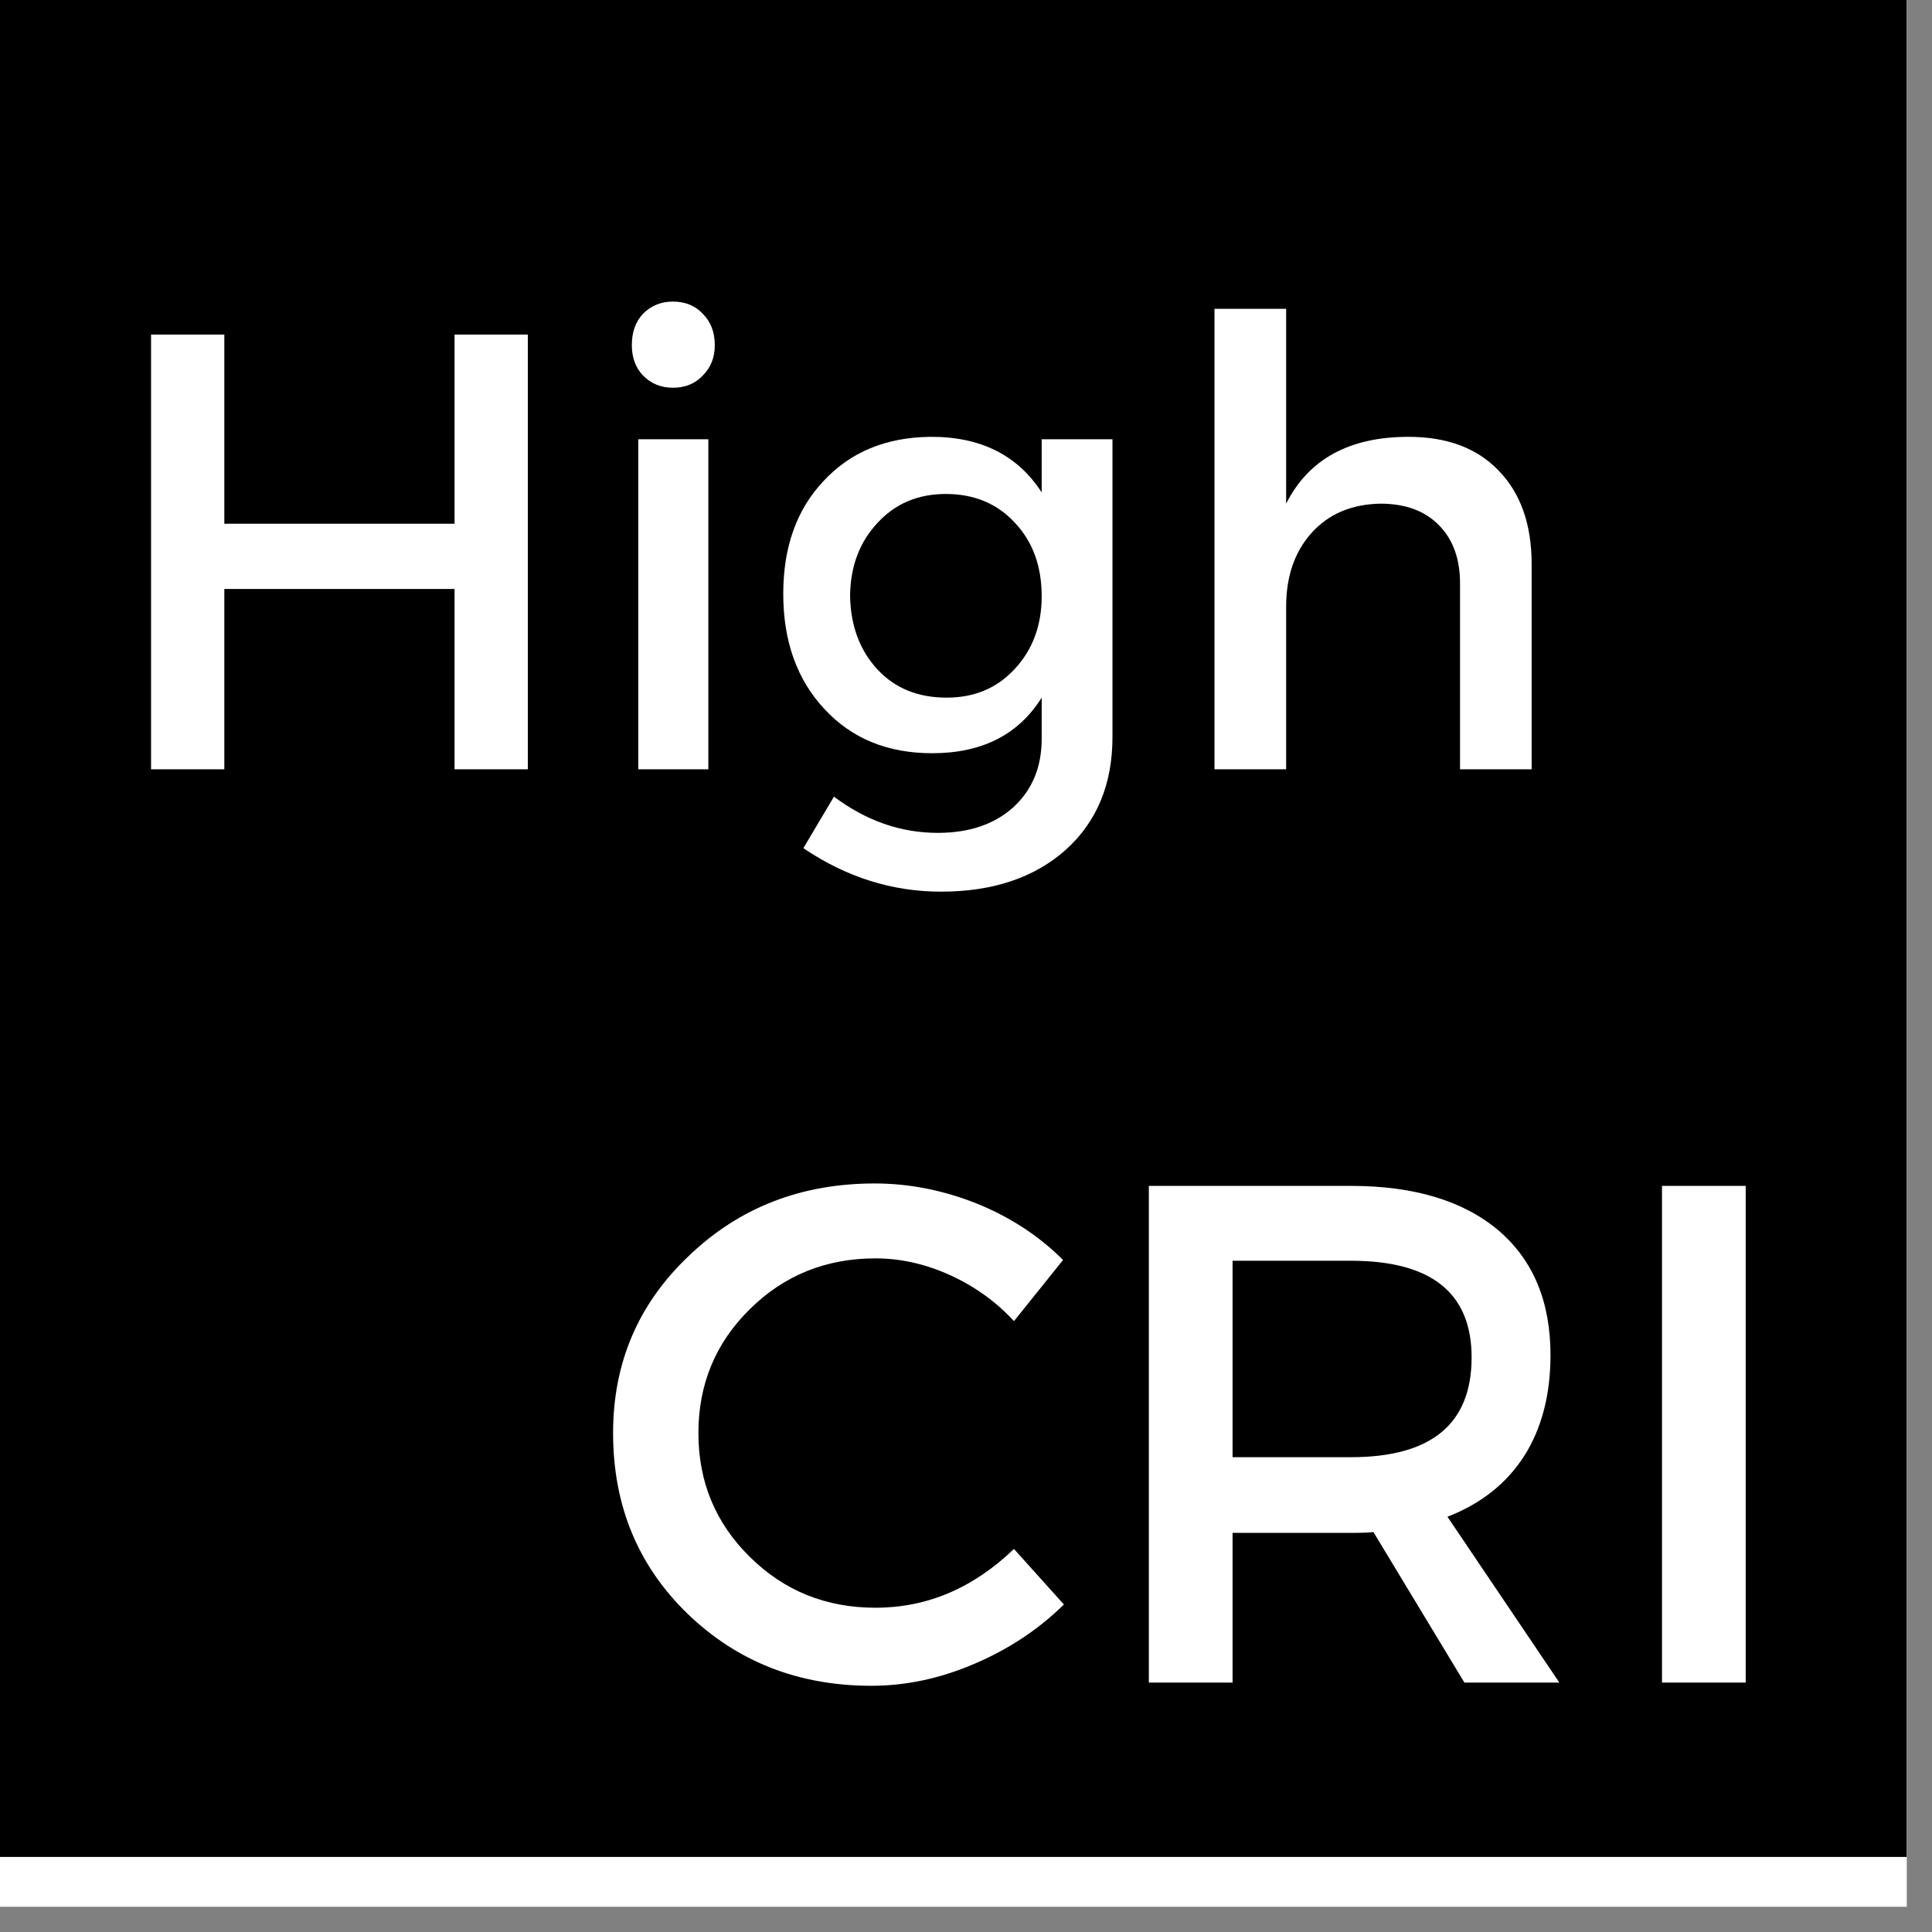
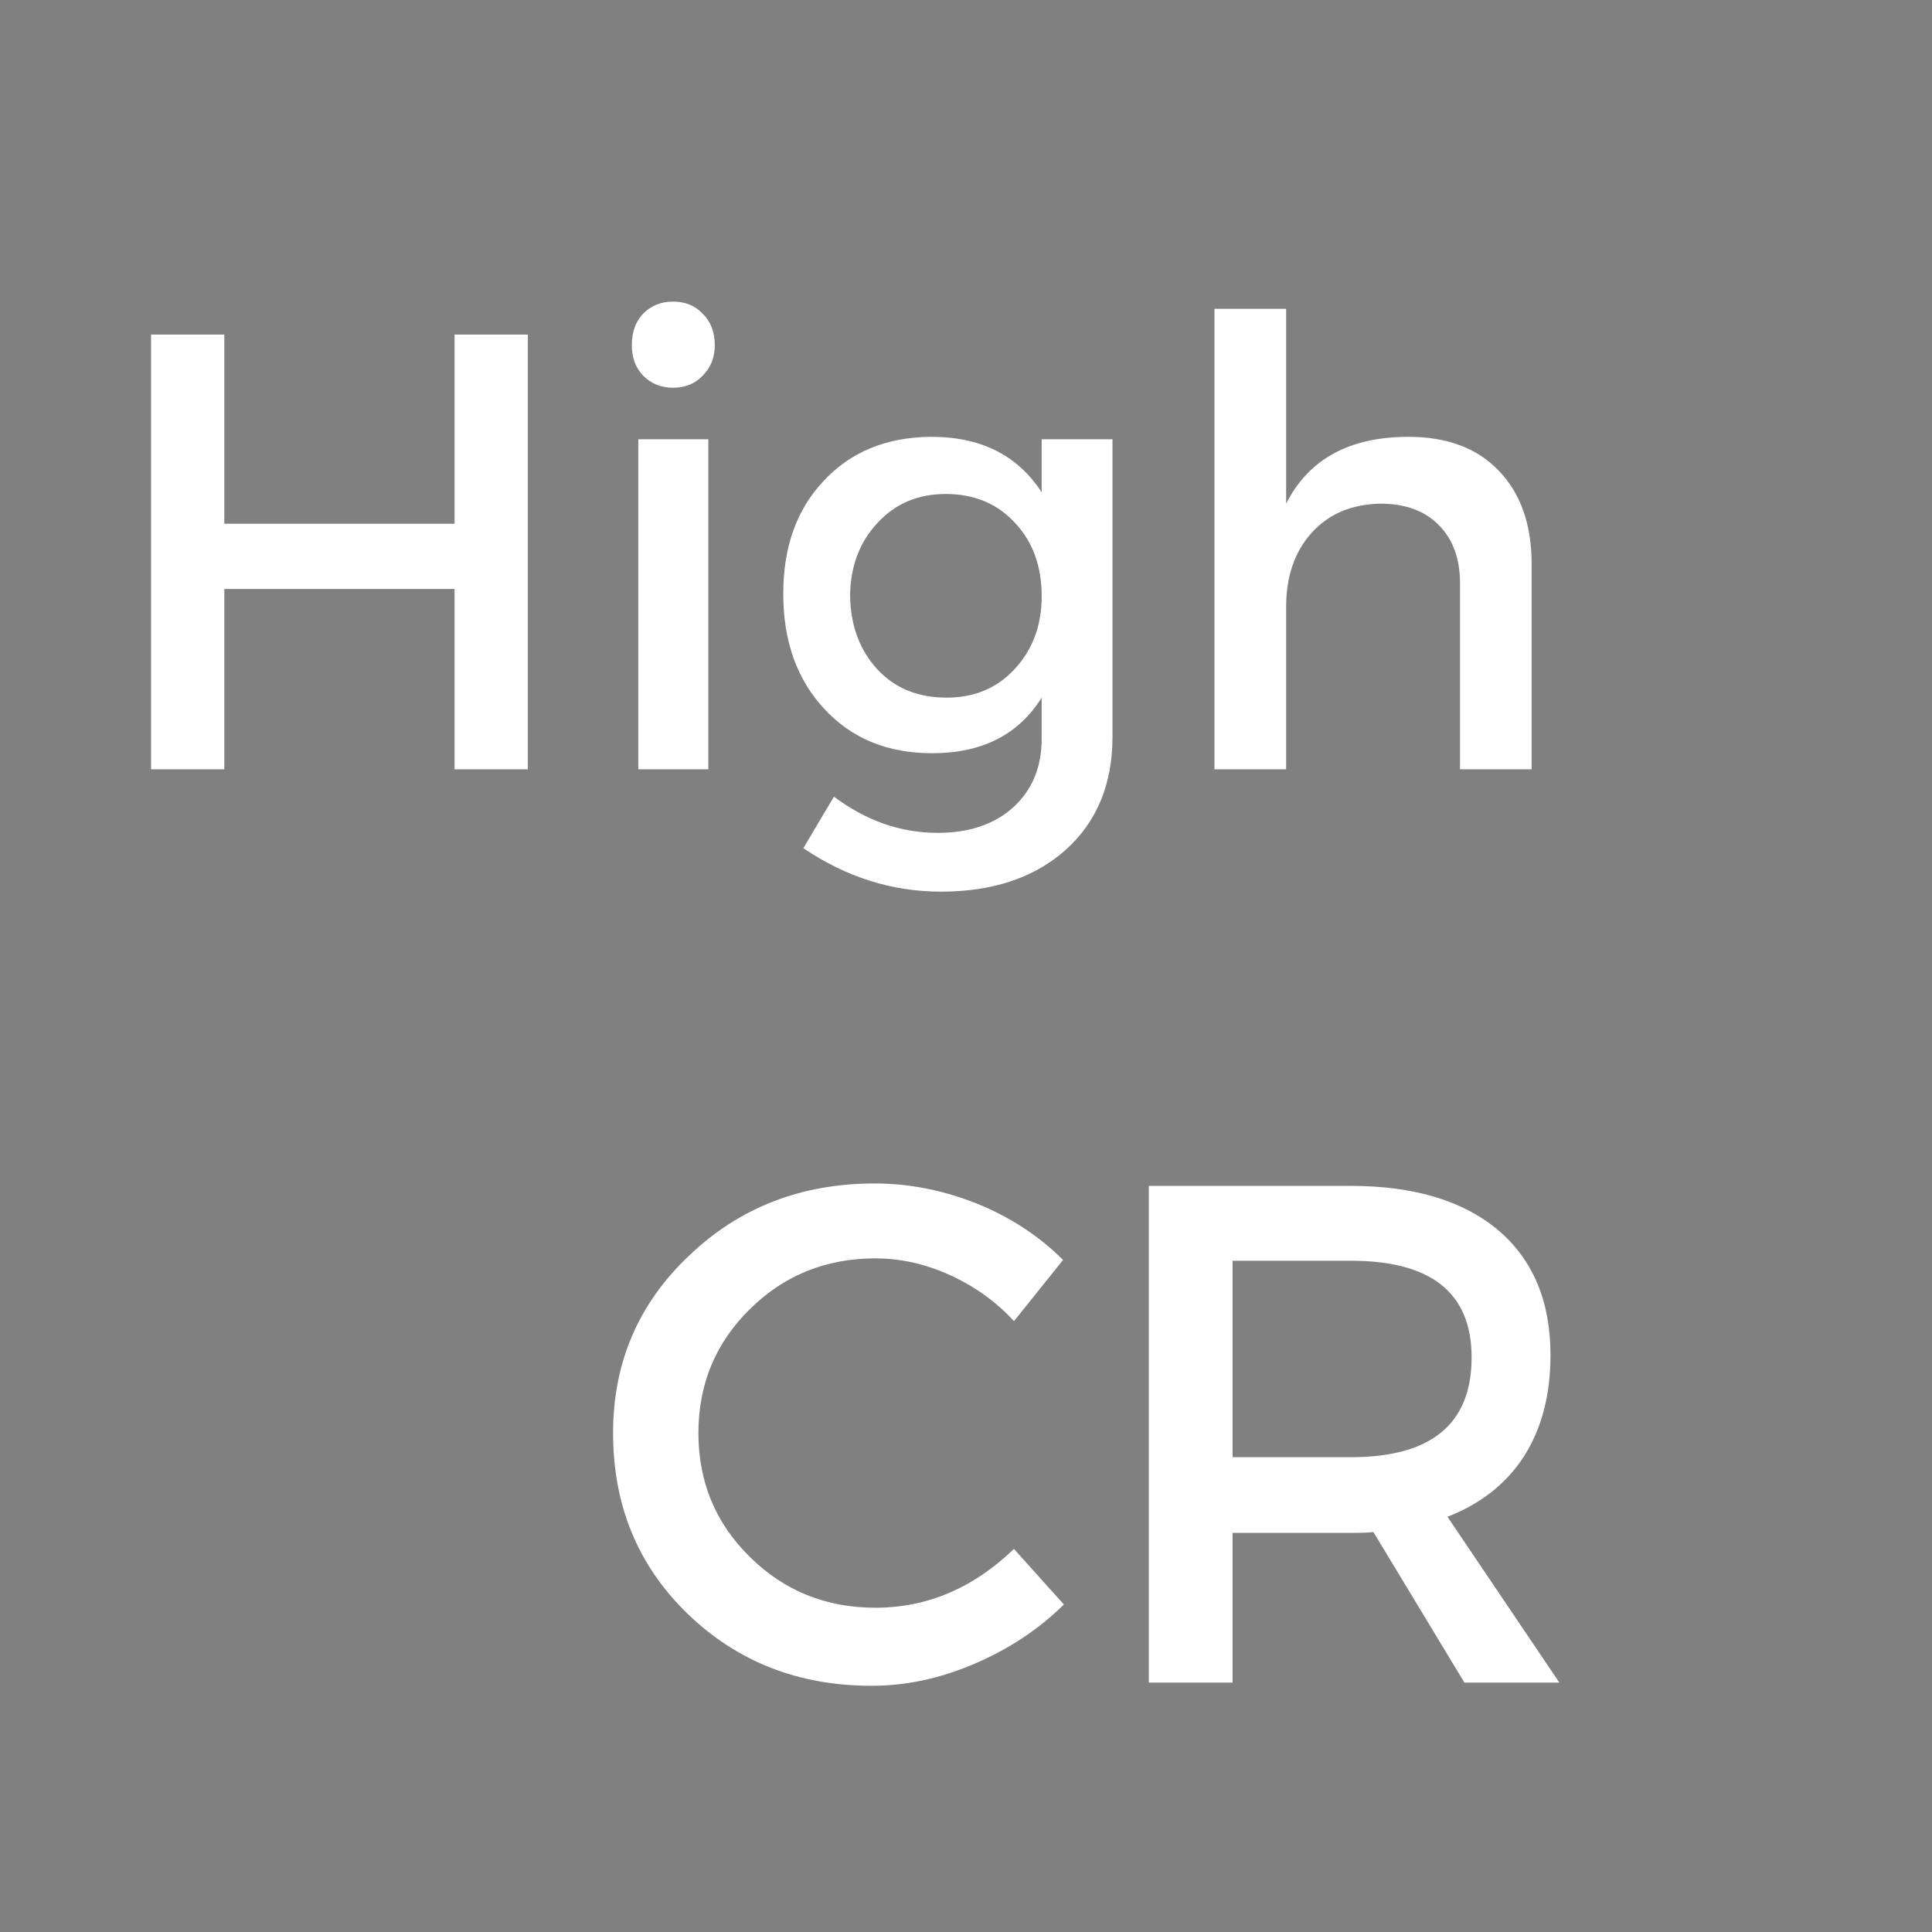
<svg xmlns="http://www.w3.org/2000/svg" xmlns:xlink="http://www.w3.org/1999/xlink" width="37.5pt" height="37.5pt" viewBox="0 0 37.5 37.5" version="1.2">
  <rect x="0" y="0" width="37.5" height="37.5" fill="#808080" stroke="none" />
  <defs>
    <g>
      <symbol overflow="visible" id="glyph0-0">
        <path style="stroke:none;" d="M 0 0 L 0 -9.641 L 6.891 -9.641 L 6.891 0 Z M 3.453 -5.438 L 5.781 -8.953 L 1.109 -8.953 Z M 3.859 -4.828 L 6.203 -1.312 L 6.203 -8.344 Z M 1.109 -0.688 L 5.781 -0.688 L 3.453 -4.203 Z M 0.688 -8.344 L 0.688 -1.312 L 3.031 -4.828 Z M 0.688 -8.344 " />
      </symbol>
      <symbol overflow="visible" id="glyph0-1">
        <path style="stroke:none;" d="M 5.547 -9.688 C 6.223 -9.688 6.883 -9.555 7.531 -9.297 C 8.176 -9.035 8.734 -8.672 9.203 -8.203 L 8.25 -7.016 C 7.906 -7.391 7.492 -7.688 7.016 -7.906 C 6.535 -8.125 6.051 -8.234 5.562 -8.234 C 4.602 -8.234 3.789 -7.906 3.125 -7.25 C 2.457 -6.594 2.125 -5.789 2.125 -4.844 C 2.125 -3.895 2.457 -3.094 3.125 -2.438 C 3.789 -1.781 4.602 -1.453 5.562 -1.453 C 6.562 -1.453 7.457 -1.832 8.25 -2.594 L 9.219 -1.516 C 8.719 -1.023 8.133 -0.641 7.469 -0.359 C 6.812 -0.078 6.148 0.062 5.484 0.062 C 4.066 0.062 2.875 -0.406 1.906 -1.344 C 0.945 -2.281 0.469 -3.445 0.469 -4.844 C 0.469 -6.207 0.957 -7.352 1.938 -8.281 C 2.914 -9.219 4.117 -9.688 5.547 -9.688 Z M 5.547 -9.688 " />
      </symbol>
      <symbol overflow="visible" id="glyph0-2">
        <path style="stroke:none;" d="M 7.391 0 L 5.625 -2.922 C 5.531 -2.91 5.383 -2.906 5.188 -2.906 L 2.891 -2.906 L 2.891 0 L 1.266 0 L 1.266 -9.641 L 5.188 -9.641 C 6.414 -9.641 7.367 -9.352 8.047 -8.781 C 8.723 -8.207 9.062 -7.398 9.062 -6.359 C 9.062 -5.586 8.891 -4.93 8.547 -4.391 C 8.203 -3.859 7.707 -3.469 7.062 -3.219 L 9.234 0 Z M 2.891 -4.375 L 5.188 -4.375 C 6.75 -4.375 7.531 -5.02 7.531 -6.312 C 7.531 -7.562 6.75 -8.188 5.188 -8.188 L 2.891 -8.188 Z M 2.891 -4.375 " />
      </symbol>
      <symbol overflow="visible" id="glyph0-3">
-         <path style="stroke:none;" d="M 2.891 0 L 1.266 0 L 1.266 -9.641 L 2.891 -9.641 Z M 2.891 0 " />
-       </symbol>
+         </symbol>
      <symbol overflow="visible" id="glyph1-0">
        <path style="stroke:none;" d="M 0 0 L 0 -8.438 L 6.016 -8.438 L 6.016 0 Z M 3.016 -4.766 L 5.062 -7.828 L 0.969 -7.828 Z M 3.375 -4.219 L 5.422 -1.141 L 5.422 -7.281 Z M 0.969 -0.609 L 5.062 -0.609 L 3.016 -3.672 Z M 0.609 -7.281 L 0.609 -1.141 L 2.656 -4.219 Z M 0.609 -7.281 " />
      </symbol>
      <symbol overflow="visible" id="glyph1-1">
        <path style="stroke:none;" d="M 8.422 0 L 7 0 L 7 -3.5 L 2.531 -3.5 L 2.531 0 L 1.109 0 L 1.109 -8.438 L 2.531 -8.438 L 2.531 -4.766 L 7 -4.766 L 7 -8.438 L 8.422 -8.438 Z M 8.422 0 " />
      </symbol>
      <symbol overflow="visible" id="glyph1-2">
        <path style="stroke:none;" d="M 1.125 -8.844 C 1.281 -9 1.473 -9.078 1.703 -9.078 C 1.941 -9.078 2.133 -9 2.281 -8.844 C 2.438 -8.688 2.516 -8.484 2.516 -8.234 C 2.516 -7.992 2.438 -7.797 2.281 -7.641 C 2.133 -7.484 1.941 -7.406 1.703 -7.406 C 1.473 -7.406 1.281 -7.484 1.125 -7.641 C 0.977 -7.797 0.906 -7.992 0.906 -8.234 C 0.906 -8.484 0.977 -8.688 1.125 -8.844 Z M 2.391 0 L 1.031 0 L 1.031 -6.406 L 2.391 -6.406 Z M 2.391 0 " />
      </symbol>
      <symbol overflow="visible" id="glyph1-3">
        <path style="stroke:none;" d="M 6.812 -6.406 L 6.812 -0.625 C 6.812 0.289 6.508 1.02 5.906 1.562 C 5.301 2.102 4.492 2.375 3.484 2.375 C 2.535 2.375 1.645 2.094 0.812 1.531 L 1.406 0.531 C 2.031 1 2.703 1.234 3.422 1.234 C 4.035 1.234 4.523 1.066 4.891 0.734 C 5.254 0.398 5.438 -0.039 5.438 -0.594 L 5.438 -1.391 C 4.988 -0.672 4.281 -0.312 3.312 -0.312 C 2.445 -0.312 1.75 -0.598 1.219 -1.172 C 0.688 -1.742 0.422 -2.488 0.422 -3.406 C 0.422 -4.312 0.68 -5.039 1.203 -5.594 C 1.723 -6.156 2.41 -6.441 3.266 -6.453 C 4.242 -6.461 4.969 -6.102 5.438 -5.375 L 5.438 -6.406 Z M 3.594 -1.391 C 4.125 -1.391 4.562 -1.57 4.906 -1.938 C 5.258 -2.312 5.438 -2.785 5.438 -3.359 C 5.438 -3.941 5.266 -4.414 4.922 -4.781 C 4.578 -5.156 4.129 -5.344 3.578 -5.344 C 3.035 -5.344 2.594 -5.156 2.25 -4.781 C 1.906 -4.414 1.727 -3.945 1.719 -3.375 C 1.727 -2.789 1.906 -2.312 2.25 -1.938 C 2.594 -1.57 3.039 -1.391 3.594 -1.391 Z M 3.594 -1.391 " />
      </symbol>
      <symbol overflow="visible" id="glyph1-4">
        <path style="stroke:none;" d="M 4.844 -6.453 C 5.594 -6.453 6.176 -6.234 6.594 -5.797 C 7.02 -5.359 7.234 -4.754 7.234 -3.984 L 7.234 0 L 5.844 0 L 5.844 -3.609 C 5.844 -4.086 5.707 -4.461 5.438 -4.734 C 5.164 -5.016 4.785 -5.156 4.297 -5.156 C 3.734 -5.145 3.285 -4.953 2.953 -4.578 C 2.629 -4.211 2.469 -3.738 2.469 -3.156 L 2.469 0 L 1.078 0 L 1.078 -8.938 L 2.469 -8.938 L 2.469 -5.156 C 2.906 -6.02 3.695 -6.453 4.844 -6.453 Z M 4.844 -6.453 " />
      </symbol>
    </g>
    <clipPath id="clip1">
      <path d="M 0 0 L 37.008 0 L 37.008 37.008 L 0 37.008 Z M 0 0 " />
    </clipPath>
    <clipPath id="clip2">
      <path d="M 0 0 L 37.008 0 L 37.008 37 L 0 37 Z M 0 0 " />
    </clipPath>
  </defs>
  <g id="surface1">
    <g clip-path="url(#clip1)" clip-rule="nonzero">
-       <path style=" stroke:none;fill-rule:nonzero;fill:rgb(100%,100%,100%);fill-opacity:1;" d="M 0 0 L 37.5 0 L 37.5 37.5 L 0 37.5 Z M 0 0 " />
-       <path style=" stroke:none;fill-rule:nonzero;fill:rgb(100%,100%,100%);fill-opacity:1;" d="M 0 0 L 37.5 0 L 37.5 37.5 L 0 37.5 Z M 0 0 " />
-     </g>
+       </g>
    <g clip-path="url(#clip2)" clip-rule="nonzero">
-       <path style=" stroke:none;fill-rule:nonzero;fill:rgb(0%,0%,0%);fill-opacity:1;" d="M -0.328 -2.699 L 38.402 -2.699 L 38.402 36.043 L -0.328 36.043 Z M -0.328 -2.699 " />
-     </g>
+       </g>
    <g style="fill:rgb(100%,100%,100%);fill-opacity:1;">
      <use xlink:href="#glyph0-1" x="11.431" y="32.659" />
    </g>
    <g style="fill:rgb(100%,100%,100%);fill-opacity:1;">
      <use xlink:href="#glyph0-2" x="21.033" y="32.659" />
    </g>
    <g style="fill:rgb(100%,100%,100%);fill-opacity:1;">
      <use xlink:href="#glyph0-3" x="30.993" y="32.659" />
    </g>
    <g style="fill:rgb(100%,100%,100%);fill-opacity:1;">
      <use xlink:href="#glyph1-1" x="1.823" y="14.932" />
    </g>
    <g style="fill:rgb(100%,100%,100%);fill-opacity:1;">
      <use xlink:href="#glyph1-2" x="11.358" y="14.932" />
    </g>
    <g style="fill:rgb(100%,100%,100%);fill-opacity:1;">
      <use xlink:href="#glyph1-3" x="14.781" y="14.932" />
    </g>
    <g style="fill:rgb(100%,100%,100%);fill-opacity:1;">
      <use xlink:href="#glyph1-4" x="22.495" y="14.932" />
    </g>
  </g>
</svg>